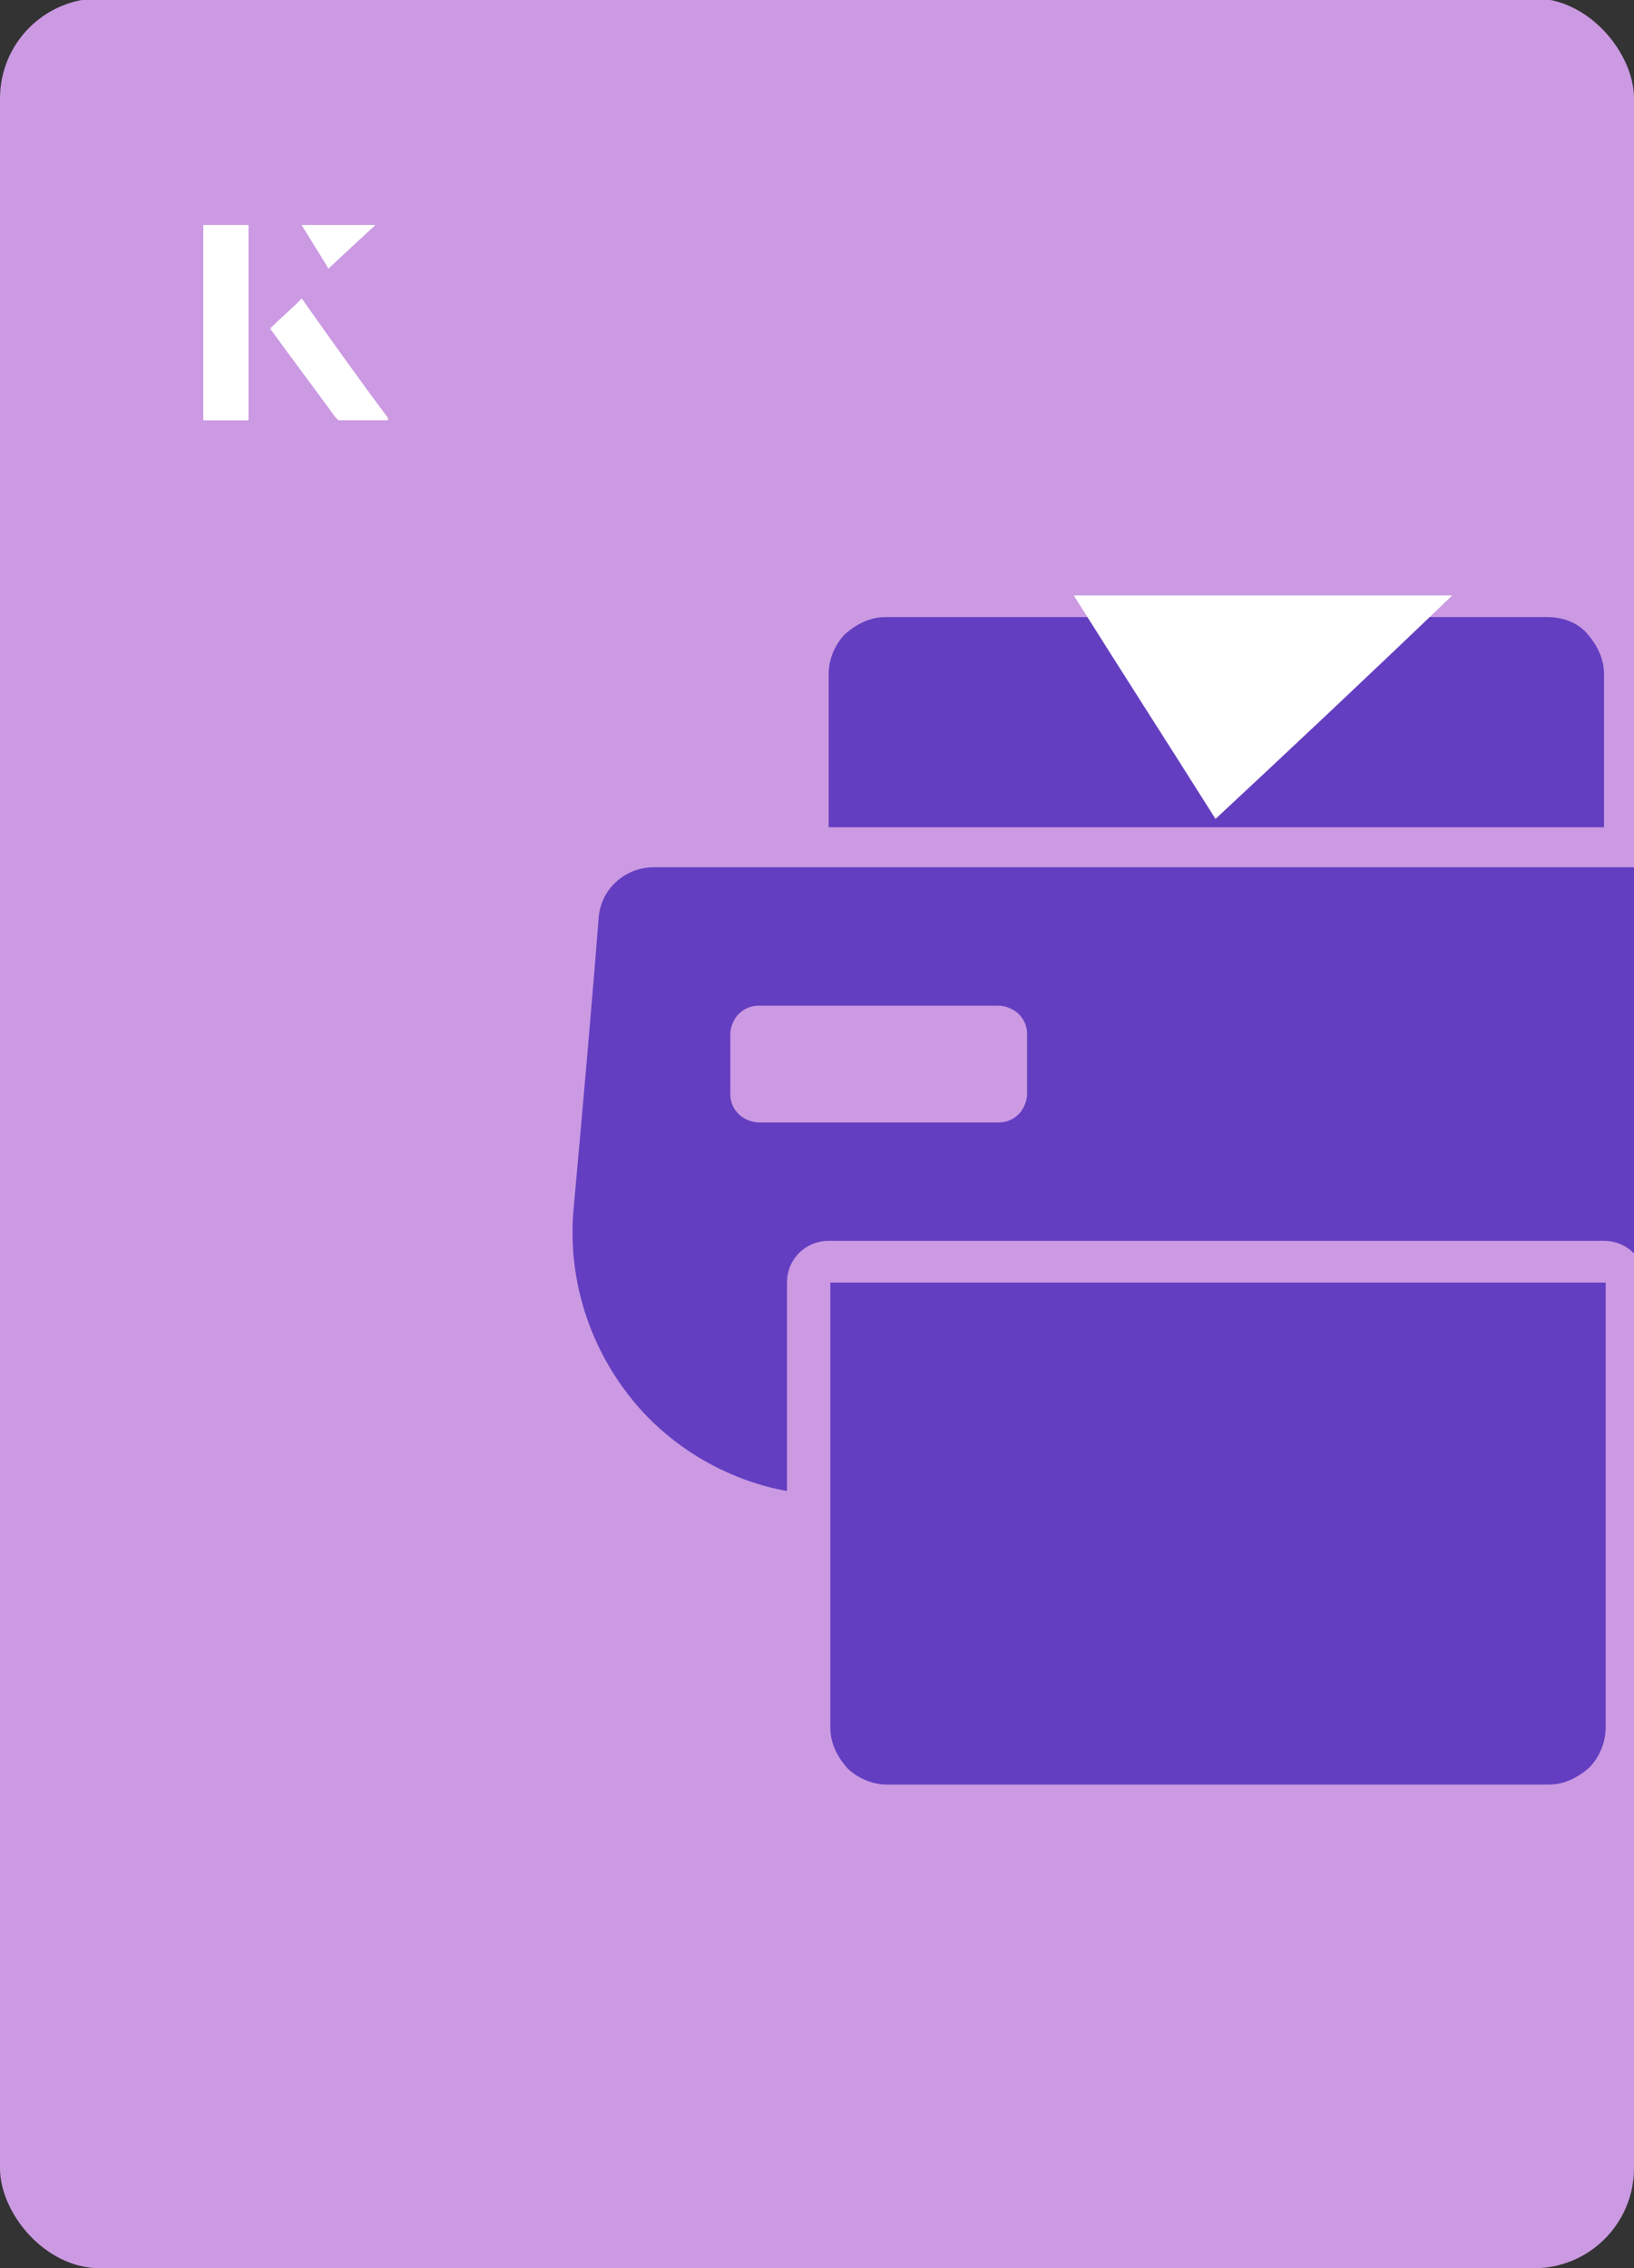
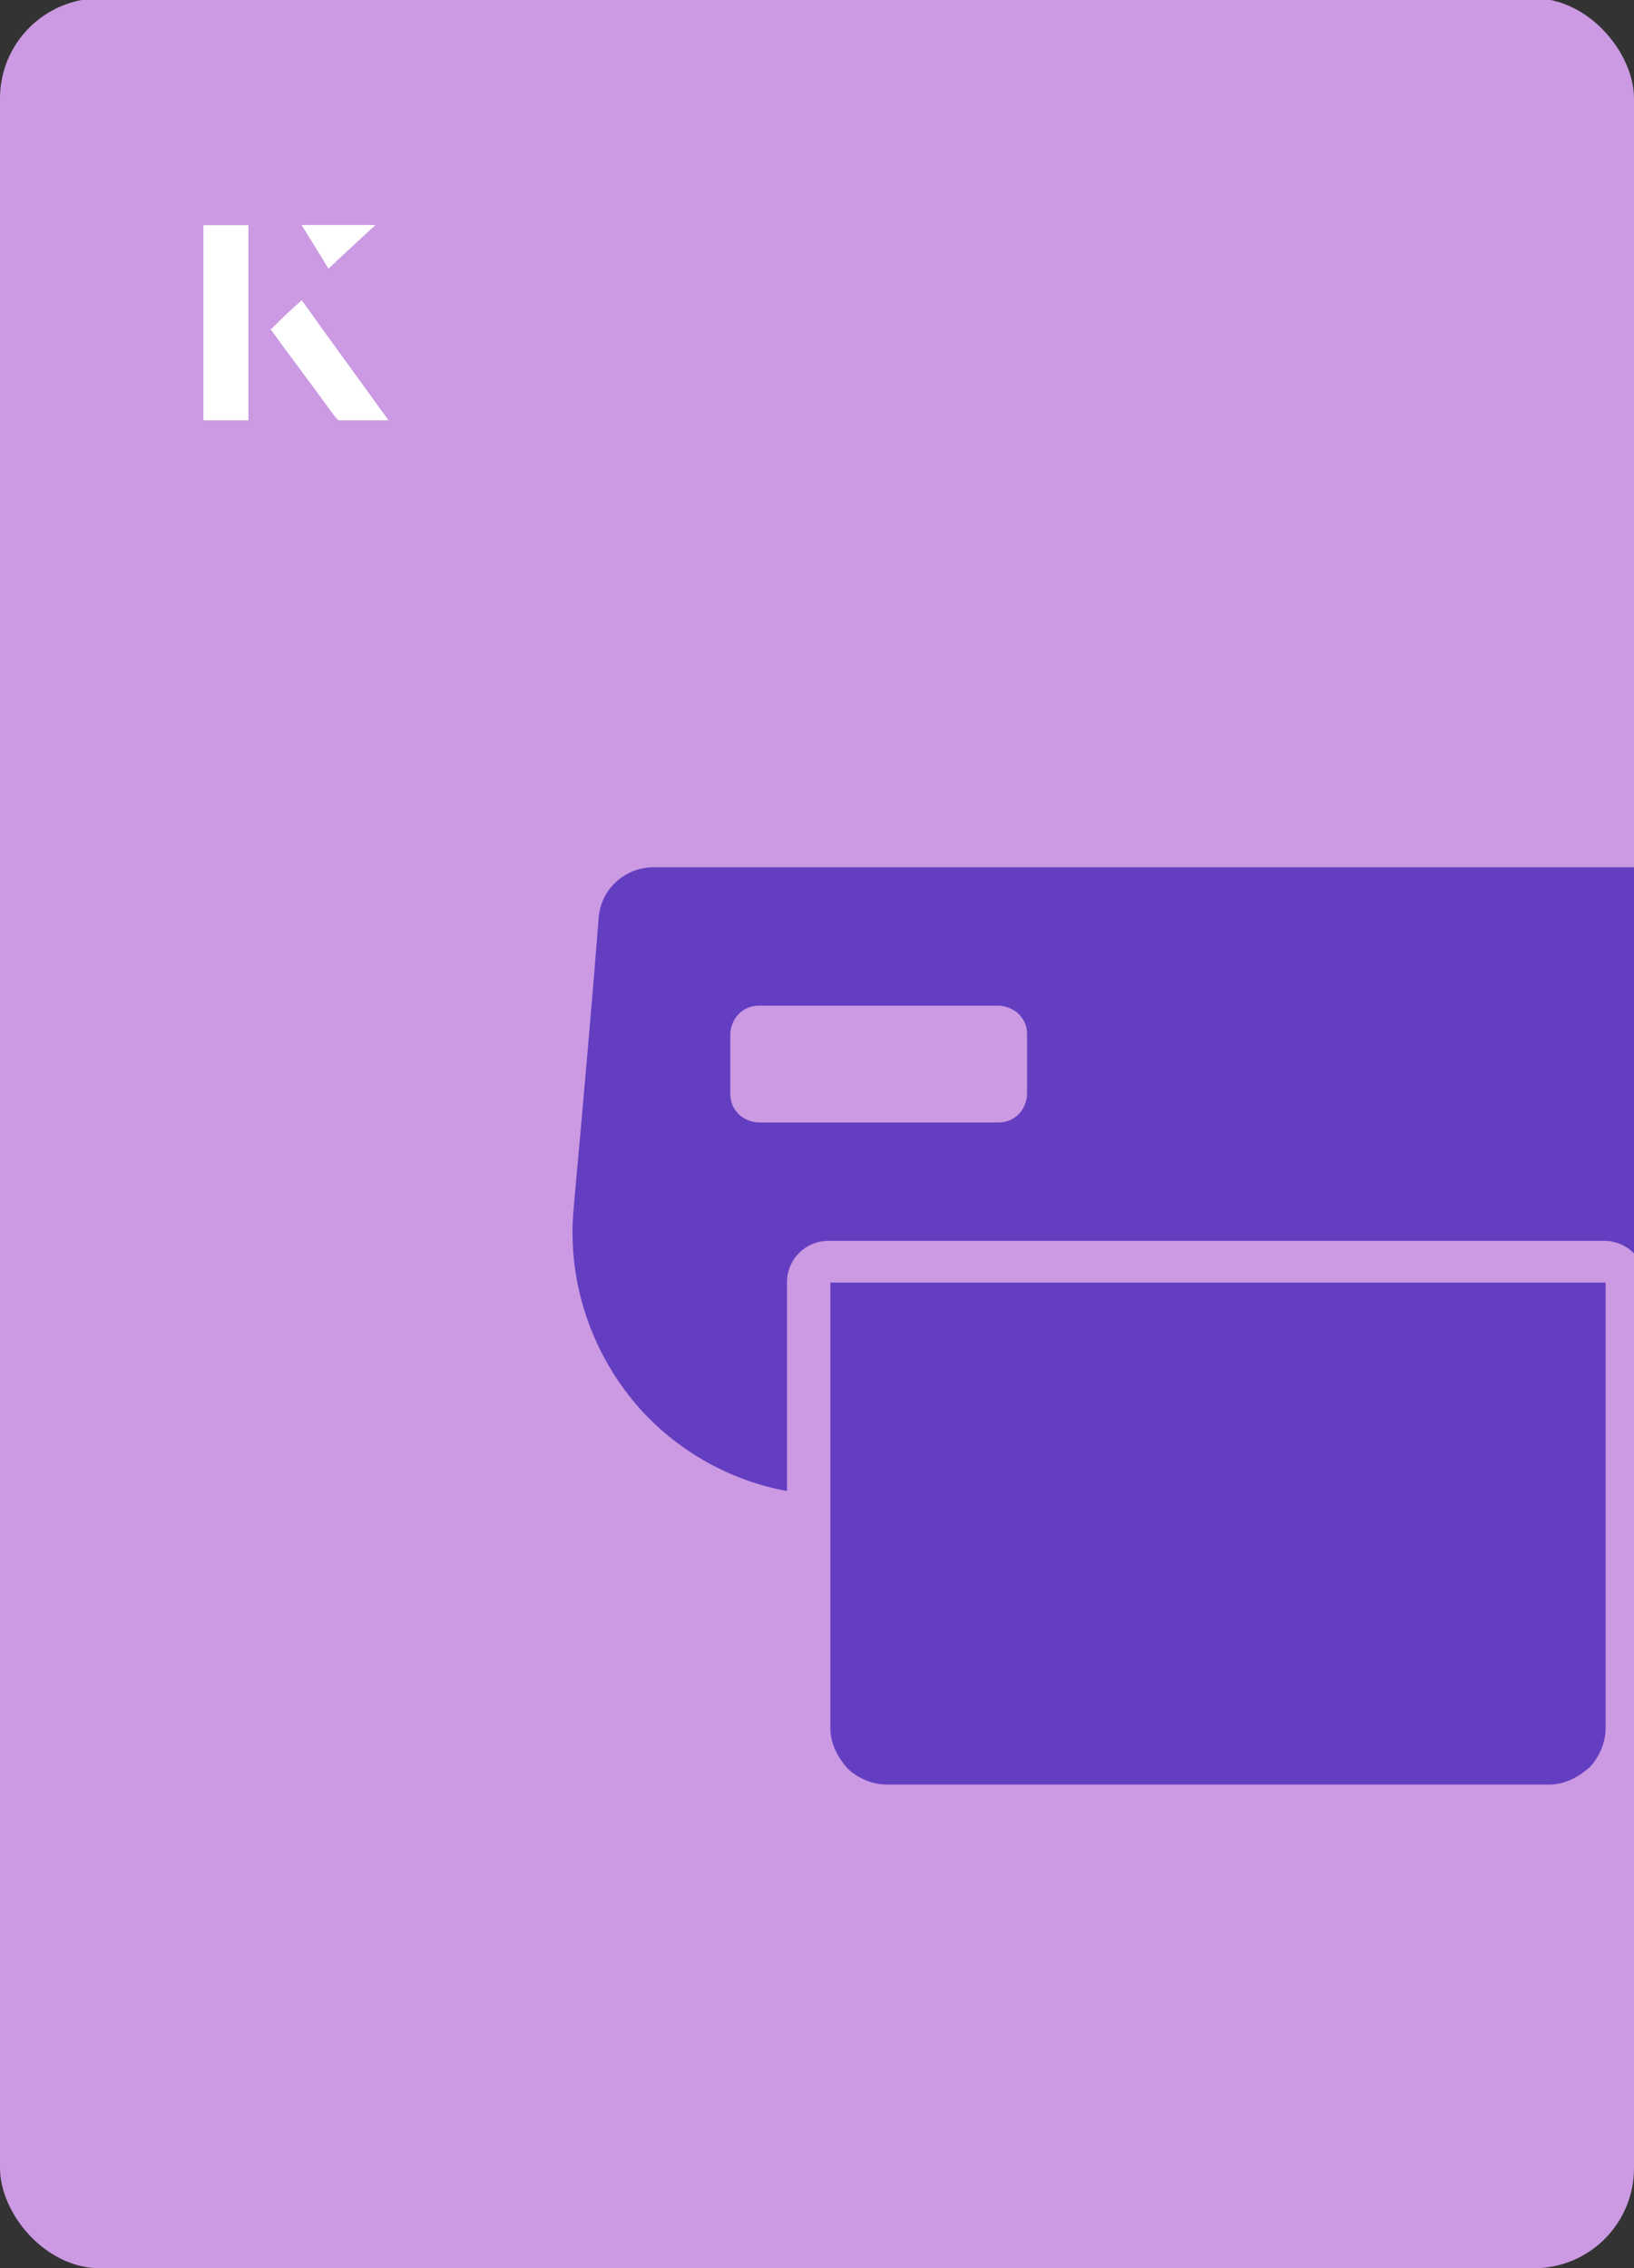
<svg xmlns="http://www.w3.org/2000/svg" id="Layer_1" viewBox="0 0 98 136">
  <rect x="0" y="0" width="98" height="136" fill="#333333" stroke="none" />
  <defs>
    <clipPath id="clippath">
      <rect x="0" y="0" width="98" height="136.1" rx="6" ry="6" transform="translate(98 136) rotate(-180)" style="fill:none;" />
    </clipPath>
  </defs>
  <rect x="0" y="0" width="98" height="136.1" rx="6" ry="6" transform="translate(98 136) rotate(-180)" style="fill:#cb9ae2;" />
  <g style="clip-path:url(#clippath);">
-     <path d="M96.2,40.4c0-.9-.4-1.7-1-2.4s-1.5-1-2.4-1h-39.7c-.9,0-1.7.4-2.4,1-.6.6-1,1.5-1,2.4v9.2h46.5v-9.2Z" style="fill:#643ec1;" />
    <path d="M111.5,72.5c-.6-6.6-1.2-13.5-1.5-17.4-.1-1.7-1.6-3.1-3.3-3.1H39.2c-1.7,0-3.2,1.3-3.3,3.1-.3,3.9-.9,10.8-1.5,17.4-.4,4.4,1.1,8.8,4.1,12.1,2.3,2.5,5.4,4.2,8.7,4.8v-12.5c0-1.4,1.1-2.5,2.5-2.5h46.5c1.4,0,2.5,1.1,2.5,2.5v12.5c3.3-.6,6.4-2.3,8.7-4.8,3-3.3,4.5-7.6,4.1-12.1ZM61.6,65.6c0,.4-.2.9-.5,1.2-.3.3-.7.5-1.2.5h-14.4c-.4,0-.9-.2-1.2-.5-.3-.3-.5-.7-.5-1.2v-3.6c0-.4.2-.9.5-1.2.3-.3.7-.5,1.2-.5h14.4c.4,0,.9.2,1.2.5s.5.7.5,1.2v3.6Z" style="fill:#643ec1;" />
    <path d="M49.8,103.6c0,.9.4,1.7,1,2.4.6.6,1.5,1,2.4,1h39.7c.9,0,1.7-.4,2.4-1,.6-.6,1-1.5,1-2.4v-26.7h-46.5v26.7Z" style="fill:#643ec1;" />
  </g>
-   <path d="M72.9,49.1c-2.9-4.6-5.8-9.1-8.5-13.4h22.7c-5,4.8-9.9,9.4-14.2,13.4Z" style="fill:#fff;" />
  <path d="M14.9,13.5h-2.7v11.7h2.7v-11.7ZM16.2,19.7c1.3,1.8,2.6,3.5,3.9,5.3,0,0,.2.2.2.2,1,0,1.9,0,3,0-1.8-2.5-3.5-4.8-5.2-7.2-.7.6-1.3,1.2-1.9,1.8ZM19.7,16.1c.8-.8,1.8-1.7,2.8-2.6h-4.4c.5.8,1.1,1.7,1.6,2.6Z" style="fill:#fff;" />
-   <path d="M14.9,13.5v11.7h-2.7v-11.7h2.7Z" style="fill:#fff;" />
-   <path d="M16.2,19.7c.6-.6,1.2-1.1,1.9-1.8,1.7,2.4,3.4,4.8,5.2,7.2-1.1,0-2,0-3,0,0,0-.2,0-.2-.2-1.3-1.8-2.6-3.5-3.9-5.3Z" style="fill:#fff;" />
  <polygon points="19.7 16.1 18.1 13.5 22.5 13.5 19.7 16.1" style="fill:#fff;" />
</svg>